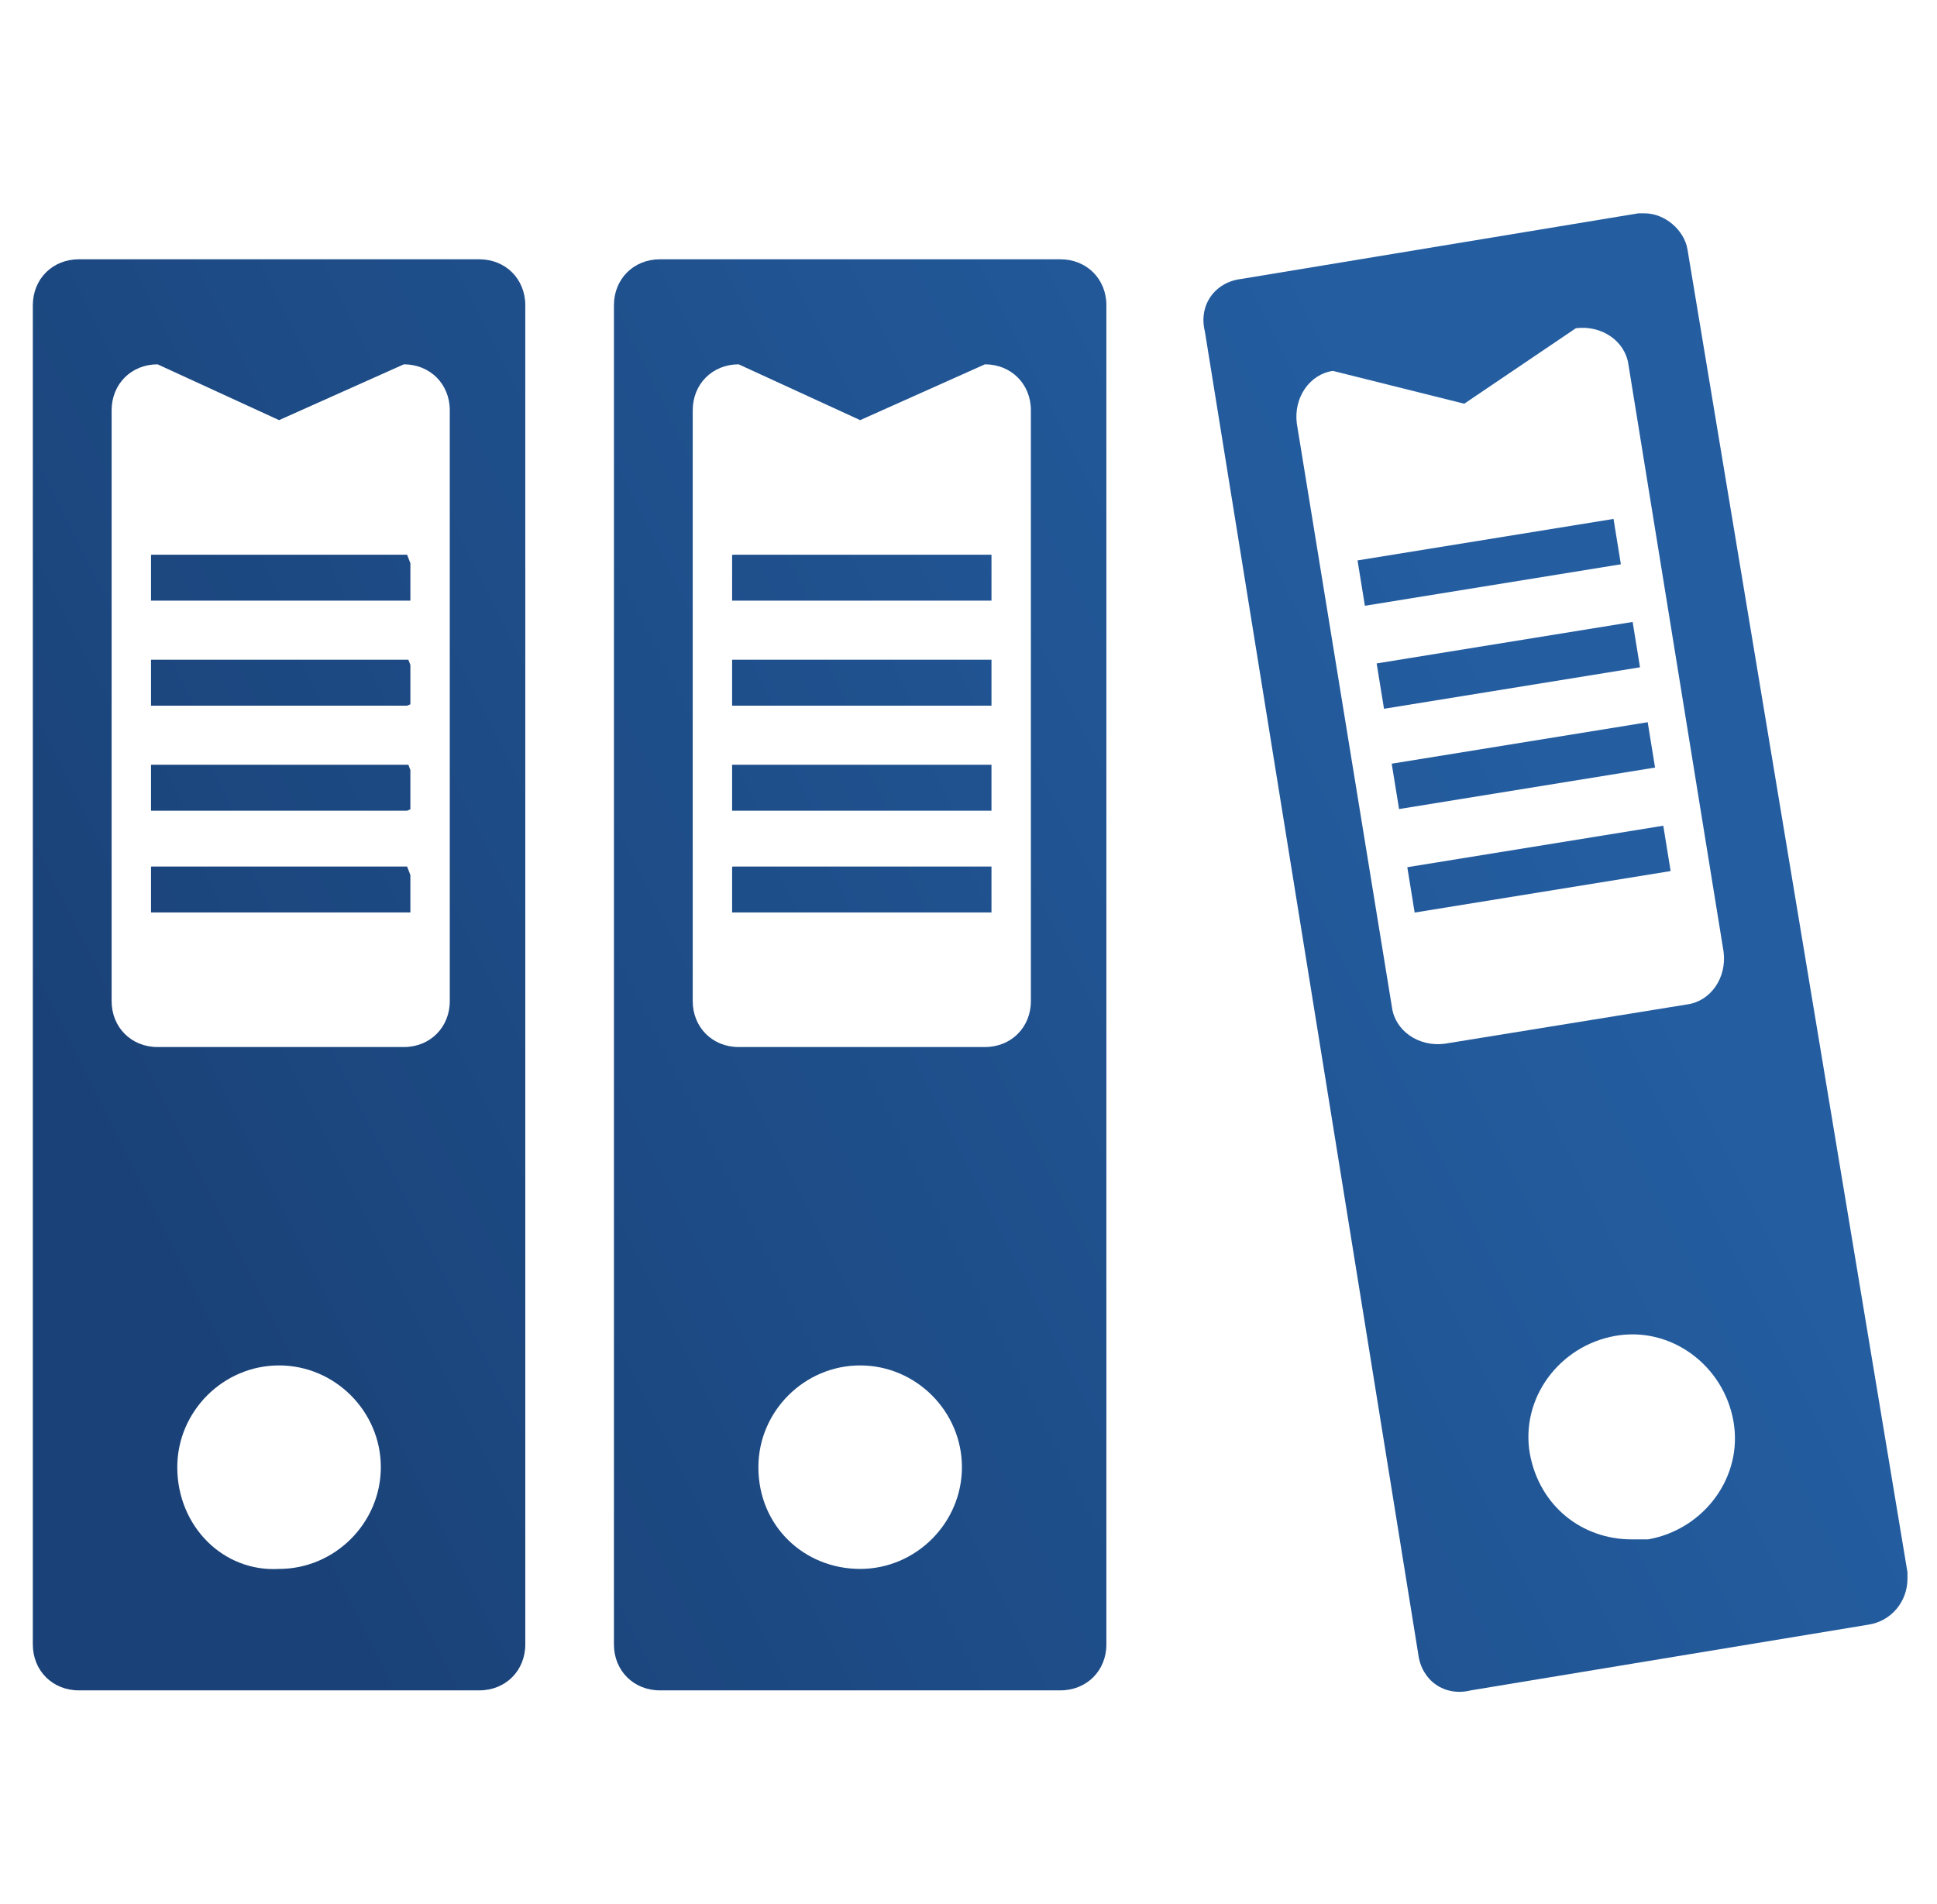
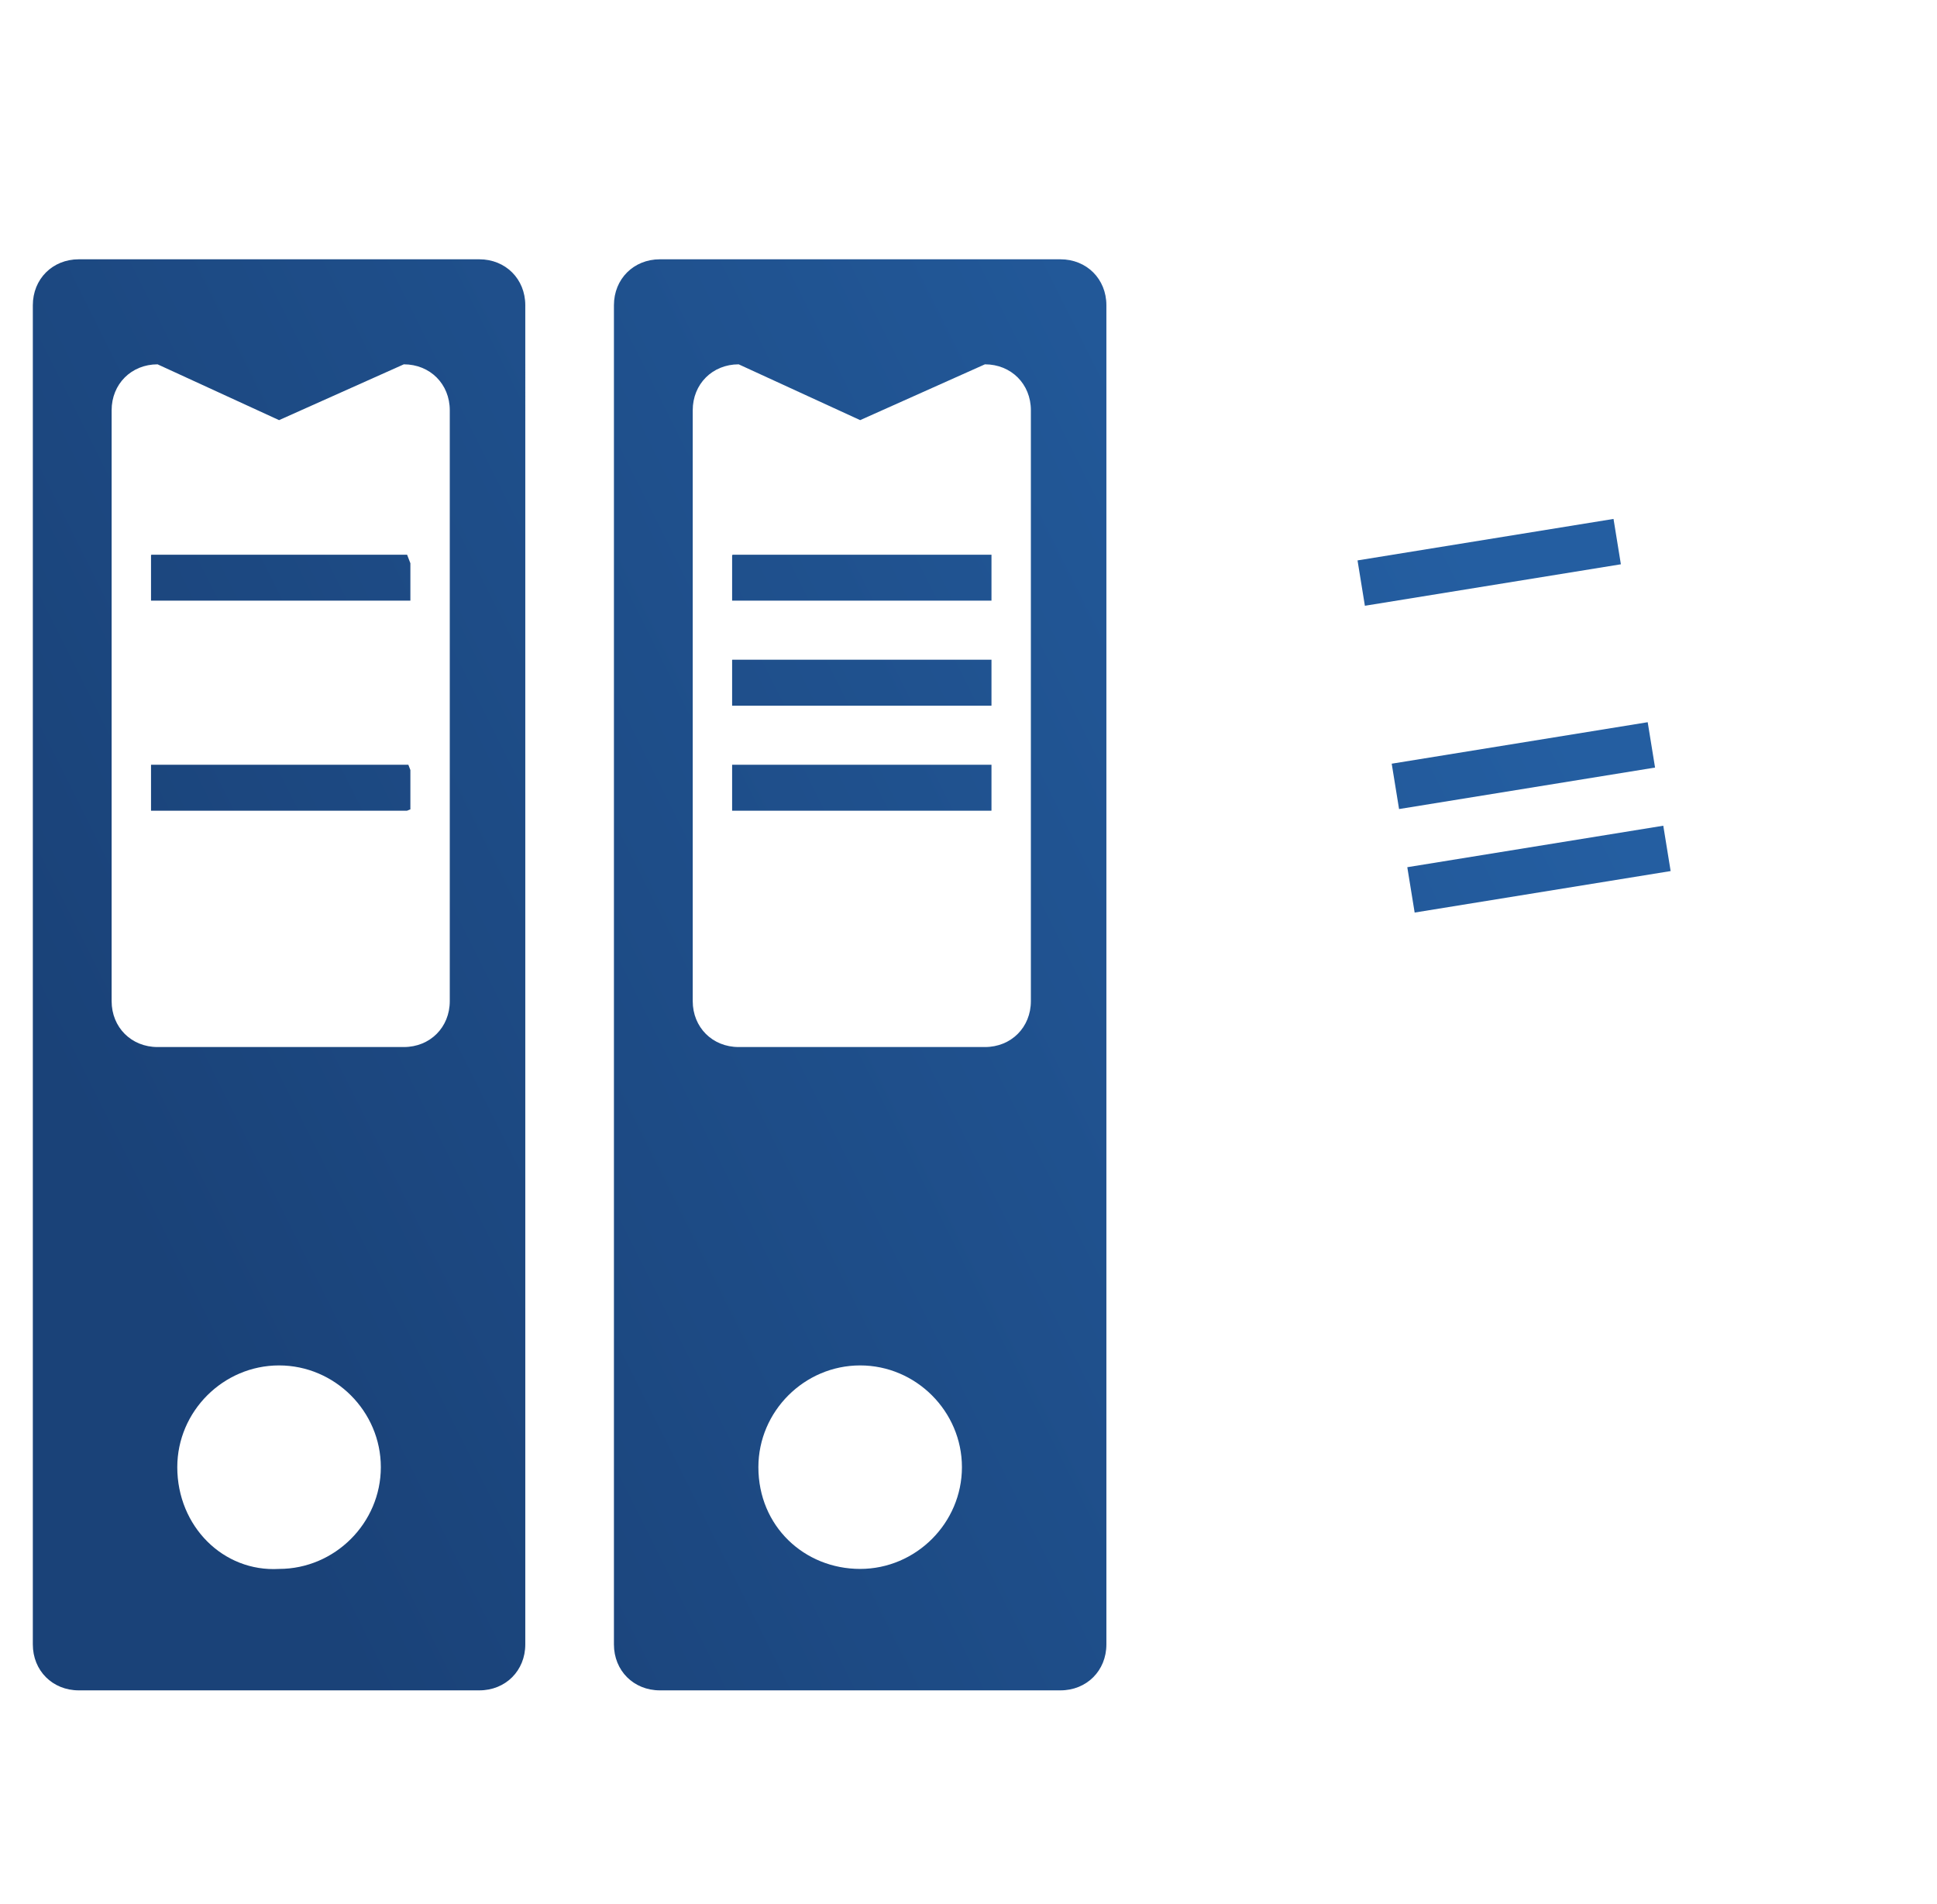
<svg xmlns="http://www.w3.org/2000/svg" xmlns:xlink="http://www.w3.org/1999/xlink" version="1.1" id="Layer_1" x="0px" y="0px" viewBox="0 0 59 58" style="enable-background:new 0 0 59 58;" xml:space="preserve">
  <style type="text/css">
	.st0{clip-path:url(#SVGID_1_);fill:url(#XMLID_40_);}
	.st1{clip-path:url(#SVGID_2_);fill:url(#XMLID_41_);}
	.st2{clip-path:url(#SVGID_3_);fill:url(#XMLID_42_);}
	.st3{clip-path:url(#SVGID_4_);fill:url(#XMLID_43_);}
	.st4{clip-path:url(#SVGID_5_);fill:url(#XMLID_44_);}
	.st5{clip-path:url(#SVGID_6_);fill:url(#XMLID_45_);}
	.st6{clip-path:url(#SVGID_7_);fill:url(#XMLID_46_);}
	.st7{clip-path:url(#SVGID_8_);fill:url(#XMLID_47_);}
	.st8{clip-path:url(#SVGID_9_);fill:url(#XMLID_48_);}
	.st9{clip-path:url(#SVGID_10_);fill:url(#XMLID_49_);}
	.st10{clip-path:url(#SVGID_11_);fill:url(#XMLID_50_);}
	.st11{clip-path:url(#SVGID_12_);fill:url(#XMLID_51_);}
	.st12{clip-path:url(#SVGID_13_);fill:url(#XMLID_52_);}
	.st13{clip-path:url(#SVGID_14_);fill:url(#XMLID_53_);}
	.st14{clip-path:url(#SVGID_15_);fill:url(#XMLID_54_);}
</style>
  <g id="XMLID_1_">
    <g>
      <defs>
-         <path id="SVGID_46_" d="M5.4,44.7c0-1.7,1.4-3.1,3.1-3.1c1.7,0,3.1,1.4,3.1,3.1c0,1.7-1.4,3.1-3.1,3.1     C6.8,47.9,5.4,46.5,5.4,44.7 M12.3,11.1c0.8,0,1.4,0.6,1.4,1.4v18c0,0.8-0.6,1.4-1.4,1.4H4.8c-0.8,0-1.4-0.6-1.4-1.4v-18     c0-0.8,0.6-1.4,1.4-1.4l3.7,1.7L12.3,11.1z M2.4,7.9C1.6,7.9,1,8.5,1,9.3v40.8c0,0.8,0.6,1.4,1.4,1.4h12.2c0.8,0,1.4-0.6,1.4-1.4     V9.3c0-0.8-0.6-1.4-1.4-1.4H2.4z" />
+         <path id="SVGID_46_" d="M5.4,44.7c0-1.7,1.4-3.1,3.1-3.1c1.7,0,3.1,1.4,3.1,3.1c0,1.7-1.4,3.1-3.1,3.1     C6.8,47.9,5.4,46.5,5.4,44.7 M12.3,11.1c0.8,0,1.4,0.6,1.4,1.4v18c0,0.8-0.6,1.4-1.4,1.4H4.8c-0.8,0-1.4-0.6-1.4-1.4v-18     c0-0.8,0.6-1.4,1.4-1.4l3.7,1.7L12.3,11.1z M2.4,7.9C1.6,7.9,1,8.5,1,9.3v40.8c0,0.8,0.6,1.4,1.4,1.4h12.2c0.8,0,1.4-0.6,1.4-1.4     V9.3c0-0.8-0.6-1.4-1.4-1.4z" />
      </defs>
      <clipPath id="SVGID_1_">
        <use xlink:href="#SVGID_46_" style="overflow:visible;" />
      </clipPath>
      <linearGradient id="XMLID_40_" gradientUnits="userSpaceOnUse" x1="-169.603" y1="186.604" x2="-169.461" y2="186.604" gradientTransform="matrix(-342.672 132.647 132.647 342.672 -82821.336 -41432.762)">
        <stop offset="0" style="stop-color:#245EA1" />
        <stop offset="1" style="stop-color:#1A4278" />
      </linearGradient>
      <polygon id="XMLID_25_" class="st0" points="30.7,45.8 3,56.6 -13.7,13.6 14.1,2.9   " />
    </g>
    <g>
      <defs>
        <rect id="SVGID_49_" x="4.6" y="16.9" width="7.9" height="1.4" />
      </defs>
      <clipPath id="SVGID_2_">
        <use xlink:href="#SVGID_49_" style="overflow:visible;" />
      </clipPath>
      <linearGradient id="XMLID_41_" gradientUnits="userSpaceOnUse" x1="-169.603" y1="186.789" x2="-169.461" y2="186.789" gradientTransform="matrix(-342.672 132.647 132.647 342.672 -82849.906 -41506.574)">
        <stop offset="0" style="stop-color:#245EA1" />
        <stop offset="1" style="stop-color:#1A4278" />
      </linearGradient>
      <polygon id="XMLID_21_" class="st1" points="12.9,18.2 5.6,21 4.1,17.1 11.4,14.3   " />
    </g>
    <g>
      <defs>
-         <rect id="SVGID_52_" x="4.6" y="20.1" width="7.9" height="1.4" />
-       </defs>
+         </defs>
      <clipPath id="SVGID_3_">
        <use xlink:href="#SVGID_52_" style="overflow:visible;" />
      </clipPath>
      <linearGradient id="XMLID_42_" gradientUnits="userSpaceOnUse" x1="-169.603" y1="186.74" x2="-169.461" y2="186.74" gradientTransform="matrix(-342.672 132.647 132.647 342.672 -82842.391 -41487.16)">
        <stop offset="0" style="stop-color:#245EA1" />
        <stop offset="1" style="stop-color:#1A4278" />
      </linearGradient>
      <polygon id="XMLID_20_" class="st2" points="12.9,21.3 5.6,24.2 4.1,20.3 11.4,17.4   " />
    </g>
    <g>
      <defs>
        <rect id="SVGID_55_" x="4.6" y="23.3" width="7.9" height="1.4" />
      </defs>
      <clipPath id="SVGID_4_">
        <use xlink:href="#SVGID_55_" style="overflow:visible;" />
      </clipPath>
      <linearGradient id="XMLID_43_" gradientUnits="userSpaceOnUse" x1="-169.603" y1="186.692" x2="-169.461" y2="186.692" gradientTransform="matrix(-342.672 132.647 132.647 342.672 -82834.875 -41467.742)">
        <stop offset="0" style="stop-color:#245EA1" />
        <stop offset="1" style="stop-color:#1A4278" />
      </linearGradient>
      <polygon id="XMLID_19_" class="st3" points="12.9,24.5 5.6,27.4 4.1,23.4 11.4,20.6   " />
    </g>
    <g>
      <defs>
-         <rect id="SVGID_58_" x="4.6" y="26.4" width="7.9" height="1.4" />
-       </defs>
+         </defs>
      <clipPath id="SVGID_5_">
        <use xlink:href="#SVGID_58_" style="overflow:visible;" />
      </clipPath>
      <linearGradient id="XMLID_44_" gradientUnits="userSpaceOnUse" x1="-169.603" y1="186.643" x2="-169.461" y2="186.643" gradientTransform="matrix(-342.672 132.647 132.647 342.672 -82827.359 -41448.328)">
        <stop offset="0" style="stop-color:#245EA1" />
        <stop offset="1" style="stop-color:#1A4278" />
      </linearGradient>
      <polygon id="XMLID_18_" class="st4" points="12.9,27.7 5.6,30.5 4.1,26.6 11.4,23.8   " />
    </g>
    <g>
      <defs>
        <path id="SVGID_61_" d="M23.1,44.7c0-1.7,1.4-3.1,3.1-3.1s3.1,1.4,3.1,3.1c0,1.7-1.4,3.1-3.1,3.1S23.1,46.5,23.1,44.7 M30,11.1     c0.8,0,1.4,0.6,1.4,1.4v18c0,0.8-0.6,1.4-1.4,1.4h-7.5c-0.8,0-1.4-0.6-1.4-1.4v-18c0-0.8,0.6-1.4,1.4-1.4l3.7,1.7L30,11.1z      M20.1,7.9c-0.8,0-1.4,0.6-1.4,1.4v40.8c0,0.8,0.6,1.4,1.4,1.4h12.2c0.8,0,1.4-0.6,1.4-1.4V9.3c0-0.8-0.6-1.4-1.4-1.4H20.1z" />
      </defs>
      <clipPath id="SVGID_6_">
        <use xlink:href="#SVGID_61_" style="overflow:visible;" />
      </clipPath>
      <linearGradient id="XMLID_45_" gradientUnits="userSpaceOnUse" x1="-169.603" y1="186.499" x2="-169.461" y2="186.499" gradientTransform="matrix(-342.672 132.647 132.647 342.672 -82805.094 -41390.805)">
        <stop offset="0" style="stop-color:#245EA1" />
        <stop offset="1" style="stop-color:#1A4278" />
      </linearGradient>
      <polygon id="XMLID_17_" class="st5" points="48.4,45.8 20.7,56.6 4.1,13.6 31.8,2.9   " />
    </g>
    <g>
      <defs>
        <rect id="SVGID_64_" x="22.3" y="16.9" width="7.9" height="1.4" />
      </defs>
      <clipPath id="SVGID_7_">
        <use xlink:href="#SVGID_64_" style="overflow:visible;" />
      </clipPath>
      <linearGradient id="XMLID_46_" gradientUnits="userSpaceOnUse" x1="-169.603" y1="186.684" x2="-169.461" y2="186.684" gradientTransform="matrix(-342.672 132.647 132.647 342.672 -82833.664 -41464.621)">
        <stop offset="0" style="stop-color:#245EA1" />
        <stop offset="1" style="stop-color:#1A4278" />
      </linearGradient>
      <polygon id="XMLID_13_" class="st6" points="30.7,18.2 23.3,21 21.8,17.1 29.2,14.3   " />
    </g>
    <g>
      <defs>
        <rect id="SVGID_67_" x="22.3" y="20.1" width="7.9" height="1.4" />
      </defs>
      <clipPath id="SVGID_8_">
        <use xlink:href="#SVGID_67_" style="overflow:visible;" />
      </clipPath>
      <linearGradient id="XMLID_47_" gradientUnits="userSpaceOnUse" x1="-169.603" y1="186.635" x2="-169.461" y2="186.635" gradientTransform="matrix(-342.672 132.647 132.647 342.672 -82826.148 -41445.203)">
        <stop offset="0" style="stop-color:#245EA1" />
        <stop offset="1" style="stop-color:#1A4278" />
      </linearGradient>
      <polygon id="XMLID_12_" class="st7" points="30.7,21.3 23.3,24.2 21.8,20.3 29.2,17.4   " />
    </g>
    <g>
      <defs>
        <rect id="SVGID_70_" x="22.3" y="23.3" width="7.9" height="1.4" />
      </defs>
      <clipPath id="SVGID_9_">
        <use xlink:href="#SVGID_70_" style="overflow:visible;" />
      </clipPath>
      <linearGradient id="XMLID_48_" gradientUnits="userSpaceOnUse" x1="-169.603" y1="186.587" x2="-169.461" y2="186.587" gradientTransform="matrix(-342.672 132.647 132.647 342.672 -82818.633 -41425.789)">
        <stop offset="0" style="stop-color:#245EA1" />
        <stop offset="1" style="stop-color:#1A4278" />
      </linearGradient>
      <polygon id="XMLID_11_" class="st8" points="30.7,24.5 23.3,27.4 21.8,23.4 29.2,20.6   " />
    </g>
    <g>
      <defs>
-         <rect id="SVGID_73_" x="22.3" y="26.4" width="7.9" height="1.4" />
-       </defs>
+         </defs>
      <clipPath id="SVGID_10_">
        <use xlink:href="#SVGID_73_" style="overflow:visible;" />
      </clipPath>
      <linearGradient id="XMLID_49_" gradientUnits="userSpaceOnUse" x1="-169.603" y1="186.538" x2="-169.461" y2="186.538" gradientTransform="matrix(-342.672 132.647 132.647 342.672 -82811.117 -41406.371)">
        <stop offset="0" style="stop-color:#245EA1" />
        <stop offset="1" style="stop-color:#1A4278" />
      </linearGradient>
      <polygon id="XMLID_10_" class="st9" points="30.7,27.7 23.3,30.5 21.8,26.6 29.2,23.8   " />
    </g>
    <g>
      <defs>
        <path id="SVGID_76_" d="M46.6,44.3c-0.3-1.7,0.9-3.3,2.6-3.6c1.7-0.3,3.3,0.9,3.6,2.6c0.3,1.7-0.9,3.3-2.6,3.6     c-0.2,0-0.3,0-0.5,0C48.2,46.9,46.9,45.9,46.6,44.3 M48,10c0.8-0.1,1.5,0.4,1.6,1.1L52.5,29c0.1,0.8-0.4,1.5-1.1,1.6L44,31.8     c-0.8,0.1-1.5-0.4-1.6-1.1l-2.9-17.8c-0.1-0.8,0.4-1.5,1.1-1.6l4,1L48,10z M50.1,6.5c-0.1,0-0.1,0-0.2,0l-12.1,2     c-0.8,0.1-1.3,0.8-1.1,1.6l6.5,40.3c0.1,0.8,0.8,1.3,1.6,1.1l12.1-2c0.7-0.1,1.2-0.7,1.2-1.4v0c0-0.1,0-0.1,0-0.2L51.4,7.6     C51.3,7,50.7,6.5,50.1,6.5L50.1,6.5z" />
      </defs>
      <clipPath id="SVGID_11_">
        <use xlink:href="#SVGID_76_" style="overflow:visible;" />
      </clipPath>
      <linearGradient id="XMLID_50_" gradientUnits="userSpaceOnUse" x1="-169.67" y1="186.343" x2="-169.528" y2="186.343" gradientTransform="matrix(-316.976 185.865 185.865 316.976 -88364.703 -27503.731)">
        <stop offset="0" style="stop-color:#245EA1" />
        <stop offset="1" style="stop-color:#1A4278" />
      </linearGradient>
-       <polygon id="XMLID_9_" class="st10" points="77.7,40.1 42,61 16.8,18 52.5,-2.9   " />
    </g>
    <g>
      <defs>
        <rect id="SVGID_79_" x="44.6" y="13.1" transform="matrix(-0.16 -0.987 0.987 -0.16 35.78 64.572)" width="1.4" height="7.9" />
      </defs>
      <clipPath id="SVGID_12_">
        <use xlink:href="#SVGID_79_" style="overflow:visible;" />
      </clipPath>
      <linearGradient id="XMLID_51_" gradientUnits="userSpaceOnUse" x1="-169.67" y1="186.528" x2="-169.528" y2="186.528" gradientTransform="matrix(-316.976 185.865 185.865 316.976 -88404.734 -27572.008)">
        <stop offset="0" style="stop-color:#245EA1" />
        <stop offset="1" style="stop-color:#1A4278" />
      </linearGradient>
      <polygon id="XMLID_5_" class="st11" points="50.5,17.7 43.4,21.9 40.2,16.4 47.3,12.2   " />
    </g>
    <g>
      <defs>
-         <rect id="SVGID_82_" x="45.1" y="16.3" transform="matrix(-0.16 -0.987 0.987 -0.16 33.284 68.716)" width="1.4" height="7.9" />
-       </defs>
+         </defs>
      <clipPath id="SVGID_13_">
        <use xlink:href="#SVGID_82_" style="overflow:visible;" />
      </clipPath>
      <linearGradient id="XMLID_52_" gradientUnits="userSpaceOnUse" x1="-169.67" y1="186.479" x2="-169.528" y2="186.479" gradientTransform="matrix(-316.976 185.865 185.865 316.976 -88394.203 -27554.049)">
        <stop offset="0" style="stop-color:#245EA1" />
        <stop offset="1" style="stop-color:#1A4278" />
      </linearGradient>
      <polygon id="XMLID_4_" class="st12" points="51,20.9 43.9,25 40.7,19.5 47.8,15.4   " />
    </g>
    <g>
      <defs>
        <rect id="SVGID_85_" x="45.7" y="19.4" transform="matrix(-0.16 -0.987 0.987 -0.16 30.779 72.859)" width="1.4" height="7.9" />
      </defs>
      <clipPath id="SVGID_14_">
        <use xlink:href="#SVGID_85_" style="overflow:visible;" />
      </clipPath>
      <linearGradient id="XMLID_53_" gradientUnits="userSpaceOnUse" x1="-169.67" y1="186.43" x2="-169.528" y2="186.43" gradientTransform="matrix(-316.976 185.865 185.865 316.976 -88383.672 -27536.09)">
        <stop offset="0" style="stop-color:#245EA1" />
        <stop offset="1" style="stop-color:#1A4278" />
      </linearGradient>
      <polygon id="XMLID_3_" class="st13" points="51.6,24 44.4,28.2 41.2,22.7 48.3,18.5   " />
    </g>
    <g>
      <defs>
        <rect id="SVGID_88_" x="46.2" y="22.5" transform="matrix(-0.16 -0.987 0.987 -0.16 28.274 77.002)" width="1.4" height="7.9" />
      </defs>
      <clipPath id="SVGID_15_">
        <use xlink:href="#SVGID_88_" style="overflow:visible;" />
      </clipPath>
      <linearGradient id="XMLID_54_" gradientUnits="userSpaceOnUse" x1="-169.67" y1="186.382" x2="-169.528" y2="186.382" gradientTransform="matrix(-316.976 185.865 185.865 316.976 -88373.141 -27518.129)">
        <stop offset="0" style="stop-color:#245EA1" />
        <stop offset="1" style="stop-color:#1A4278" />
      </linearGradient>
      <polygon id="XMLID_2_" class="st14" points="52.1,27.1 44.9,31.3 41.7,25.8 48.8,21.6   " />
    </g>
  </g>
</svg>